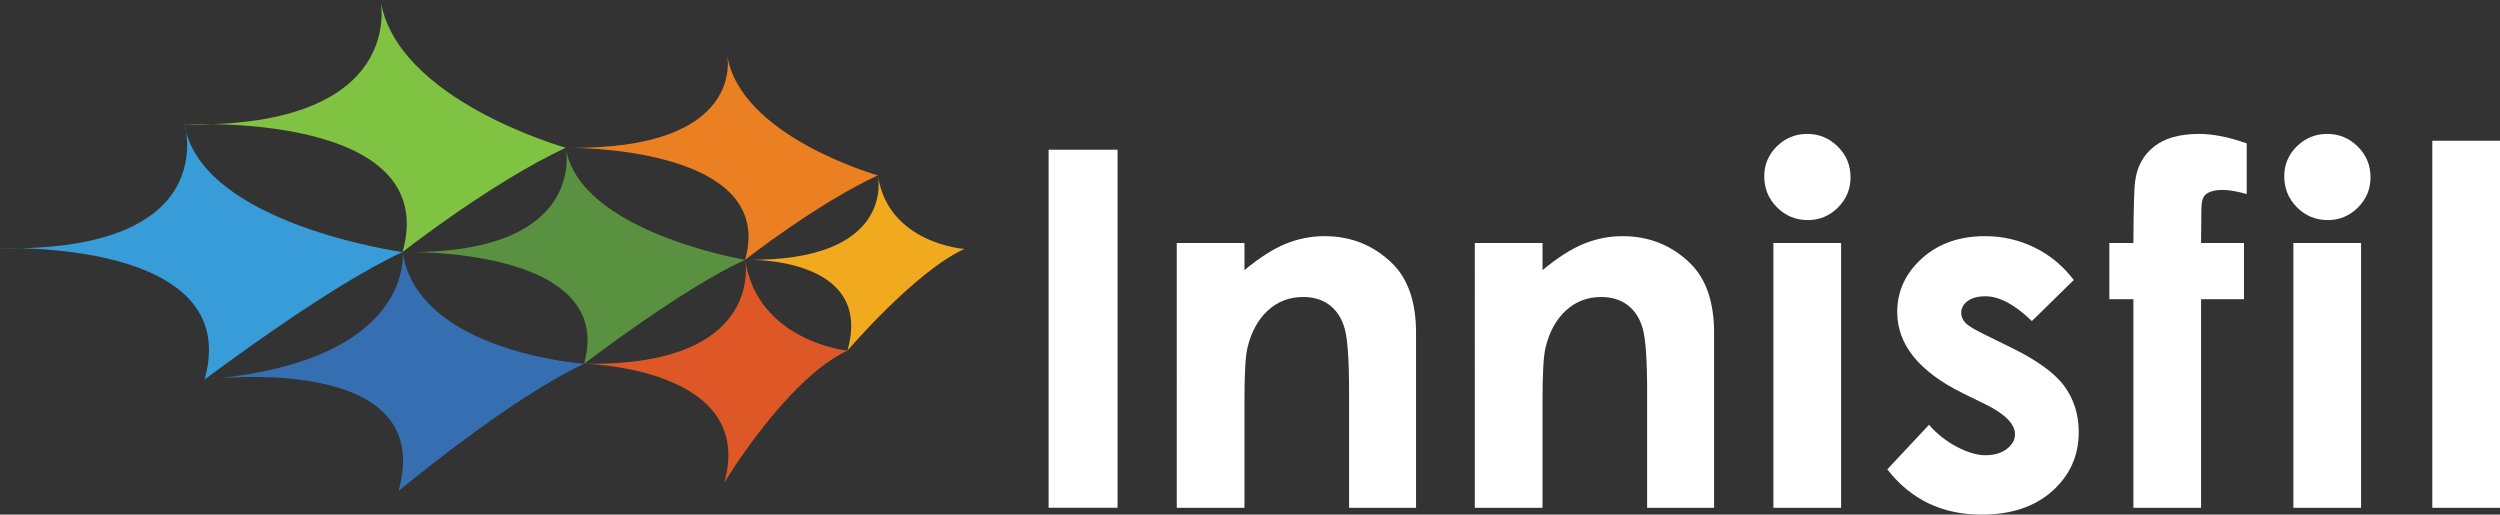
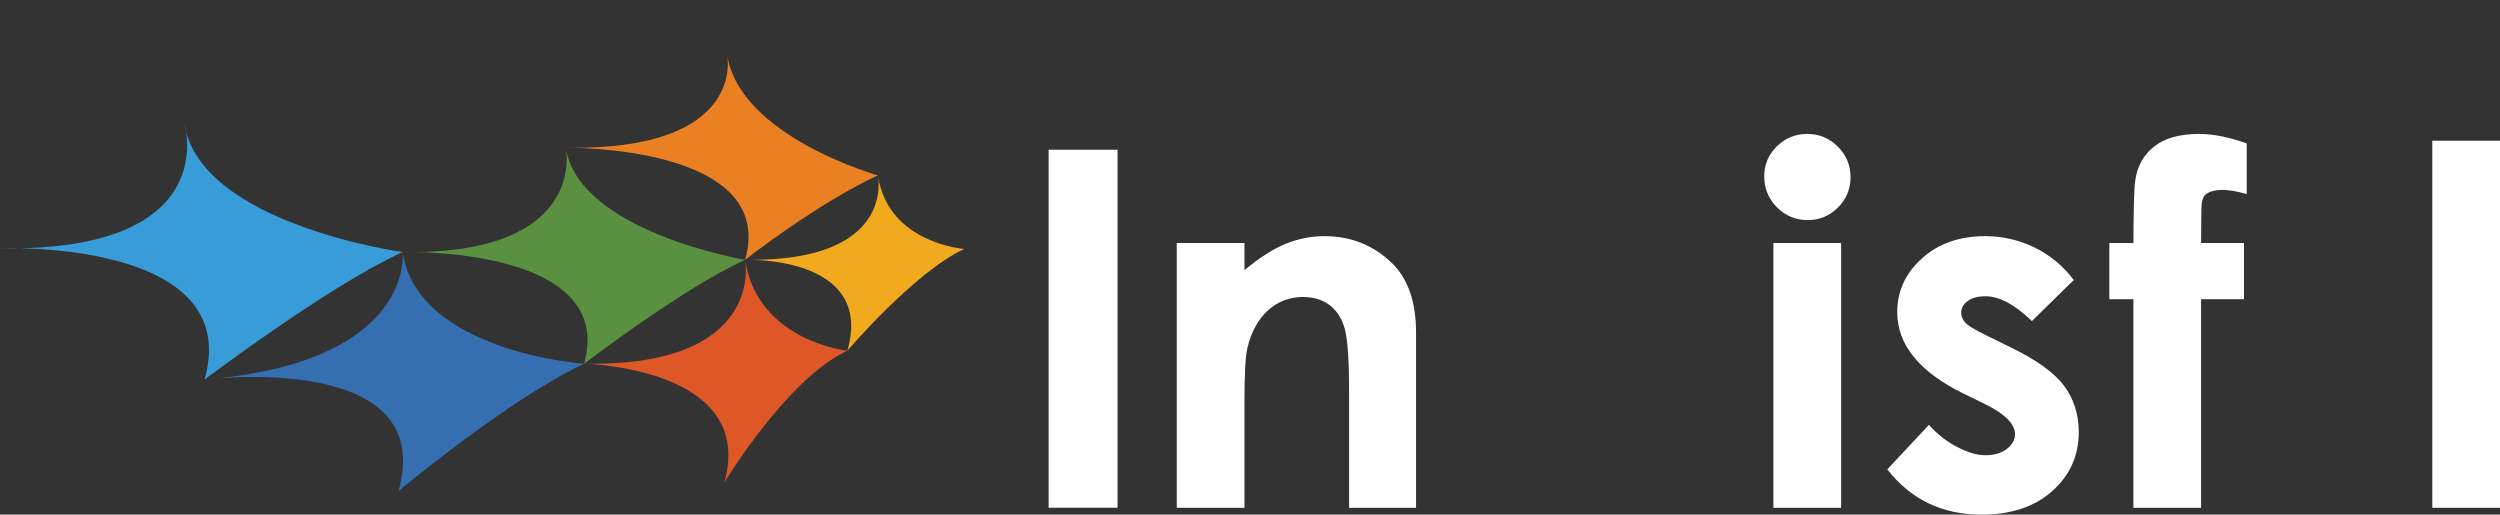
<svg xmlns="http://www.w3.org/2000/svg" xmlns:xlink="http://www.w3.org/1999/xlink" version="1.1" id="Layer_1" x="0px" y="0px" width="178.868px" height="36.818px" viewBox="0 0 178.868 36.818" enable-background="new 0 0 178.868 36.818" xml:space="preserve">
  <rect x="0" y="0" width="178.868" height="36.818" fill="#333333" stroke="none" />
  <rect x="75.025" y="10.712" fill="#FFFFFF" width="4.934" height="25.616" />
  <g>
    <defs>
      <rect id="SVGID_1_" y="0" width="178.868" height="36.818" />
    </defs>
    <clipPath id="SVGID_2_">
      <use xlink:href="#SVGID_1_" overflow="visible" />
    </clipPath>
    <path clip-path="url(#SVGID_2_)" fill="#FFFFFF" d="M84.194,17.384h4.843v1.942c1.099-0.909,2.093-1.541,2.985-1.897   c0.891-0.355,1.804-0.533,2.735-0.533c1.914,0,3.538,0.656,4.873,1.968c1.122,1.114,1.684,2.763,1.684,4.947v12.521h-4.791v-8.3   c0-2.259-0.104-3.761-0.309-4.503c-0.208-0.743-0.567-1.307-1.08-1.696c-0.514-0.39-1.147-0.584-1.903-0.584   c-0.979,0-1.82,0.323-2.522,0.966c-0.702,0.645-1.188,1.535-1.459,2.672c-0.143,0.592-0.213,1.871-0.213,3.843v7.603h-4.843V17.384   z" />
-     <path clip-path="url(#SVGID_2_)" fill="#FFFFFF" d="M105.518,17.384h4.845v1.942c1.098-0.909,2.093-1.541,2.983-1.897   c0.892-0.355,1.804-0.533,2.737-0.533c1.914,0,3.537,0.656,4.873,1.968c1.121,1.114,1.682,2.763,1.682,4.947v12.521h-4.79v-8.3   c0-2.259-0.103-3.761-0.309-4.503c-0.207-0.743-0.567-1.307-1.08-1.696c-0.514-0.39-1.148-0.584-1.903-0.584   c-0.979,0-1.819,0.323-2.521,0.966c-0.702,0.645-1.189,1.535-1.46,2.672c-0.143,0.592-0.212,1.871-0.212,3.843v7.603h-4.845V17.384   z" />
    <path clip-path="url(#SVGID_2_)" fill="#FFFFFF" d="M126.881,17.384h4.845v18.948h-4.845V17.384z M129.303,9.582   c0.851,0,1.577,0.302,2.186,0.906c0.607,0.604,0.912,1.335,0.912,2.195c0,0.847-0.302,1.57-0.902,2.167   c-0.603,0.599-1.322,0.896-2.159,0.896c-0.861,0-1.595-0.304-2.202-0.914c-0.607-0.608-0.911-1.349-0.911-2.221   c0-0.834,0.301-1.548,0.901-2.14C127.728,9.878,128.455,9.582,129.303,9.582" />
    <path clip-path="url(#SVGID_2_)" fill="#FFFFFF" d="M148.373,20.032l-2.998,2.94c-1.219-1.183-2.325-1.774-3.318-1.774   c-0.543,0-0.97,0.113-1.277,0.34c-0.309,0.226-0.461,0.506-0.461,0.844c0,0.255,0.098,0.491,0.294,0.705   c0.194,0.216,0.676,0.509,1.444,0.879l1.773,0.872c1.869,0.905,3.153,1.829,3.853,2.769c0.696,0.94,1.045,2.044,1.045,3.309   c0,1.683-0.629,3.088-1.889,4.214c-1.261,1.126-2.948,1.689-5.066,1.689c-2.814,0-5.063-1.079-6.742-3.238l2.983-3.188   c0.566,0.651,1.232,1.176,1.993,1.575c0.763,0.402,1.441,0.602,2.031,0.602c0.639,0,1.155-0.151,1.544-0.451   c0.391-0.304,0.586-0.652,0.586-1.046c0-0.731-0.704-1.446-2.111-2.144l-1.633-0.799c-3.122-1.546-4.683-3.478-4.683-5.8   c0-1.498,0.589-2.776,1.765-3.841c1.178-1.061,2.682-1.593,4.517-1.593c1.253,0,2.432,0.271,3.539,0.81   C146.667,18.246,147.604,19.022,148.373,20.032" />
    <path clip-path="url(#SVGID_2_)" fill="#FFFFFF" d="M150.918,17.384h1.721c0.012-2.484,0.053-3.952,0.124-4.406   c0.13-1.045,0.577-1.872,1.34-2.481c0.764-0.61,1.842-0.915,3.237-0.915c1.005,0,2.141,0.227,3.406,0.679v3.623   c-0.698-0.197-1.271-0.296-1.721-0.296c-0.566,0-0.981,0.116-1.24,0.349c-0.191,0.175-0.284,0.533-0.284,1.079l-0.021,2.368h3.07   v4.023h-3.07v14.925h-4.842V21.407h-1.721V17.384z" />
-     <path clip-path="url(#SVGID_2_)" fill="#FFFFFF" d="M164.085,17.384h4.843v18.948h-4.843V17.384z M166.507,9.582   c0.85,0,1.577,0.302,2.186,0.906c0.606,0.604,0.911,1.335,0.911,2.195c0,0.847-0.302,1.57-0.902,2.167   c-0.603,0.599-1.321,0.896-2.159,0.896c-0.859,0-1.595-0.304-2.202-0.914c-0.606-0.608-0.91-1.349-0.91-2.221   c0-0.834,0.3-1.548,0.901-2.14C164.934,9.878,165.657,9.582,166.507,9.582" />
    <rect x="174.025" y="10.069" clip-path="url(#SVGID_2_)" fill="#FFFFFF" width="4.843" height="26.263" />
    <path clip-path="url(#SVGID_2_)" fill="#F1AA1E" d="M62.809,12.546L62.809,12.546c0,0,1.379,6.22-9.497,6.041   c0,0,9.276-0.334,7.318,6.505c0,0,4.781-5.617,8.363-7.282C68.993,17.811,63.543,17.431,62.809,12.546" />
    <path clip-path="url(#SVGID_2_)" fill="#EB8023" d="M52.022,3.909L52.022,3.909c0,0,1.513,6.884-11.542,6.661   c0,0,15.167-0.222,12.831,8.017c0,0,5.162-4.041,9.498-6.041C62.809,12.546,52.911,9.771,52.022,3.909" />
    <path clip-path="url(#SVGID_2_)" fill="#DD5826" d="M53.311,18.587L53.311,18.587c0,0,1.535,7.661-11.519,7.438   c0,0,12.363,0.246,10.029,8.506c0,0,4.471-7.439,8.808-9.438C60.629,25.093,54.201,24.426,53.311,18.587" />
    <path clip-path="url(#SVGID_2_)" fill="#5A9141" d="M40.479,10.571L40.479,10.571c0,0,1.667,7.683-11.678,7.462   c0,0,15.348-0.445,12.99,7.993c0,0,7.072-5.417,11.519-7.438C53.311,18.588,41.413,16.59,40.479,10.571" />
-     <path clip-path="url(#SVGID_2_)" fill="#80C343" d="M27.223,0L27.223,0c0,0,2.024,9.172-14.034,8.904c0,0,18.482-1.02,15.613,9.128   c0,0,6.339-4.975,11.677-7.462C40.479,10.57,28.335,7.172,27.223,0" />
    <path clip-path="url(#SVGID_2_)" fill="#379CD7" d="M13.189,8.839L13.189,8.839c0,0,2.869,9.194-13.189,8.926   c0,0,17.503-0.711,14.634,9.395c0,0,8.831-6.686,14.168-9.126C28.803,18.033,14.301,16.034,13.189,8.839" />
    <path clip-path="url(#SVGID_2_)" fill="#356FB1" d="M28.802,18.033L28.802,18.033c0,0,0.979,7.878-14.168,9.125   c0,0,16.726-2.131,13.879,7.972c0,0,7.962-6.639,13.279-9.104C41.792,26.025,29.893,25.205,28.802,18.033" />
  </g>
</svg>